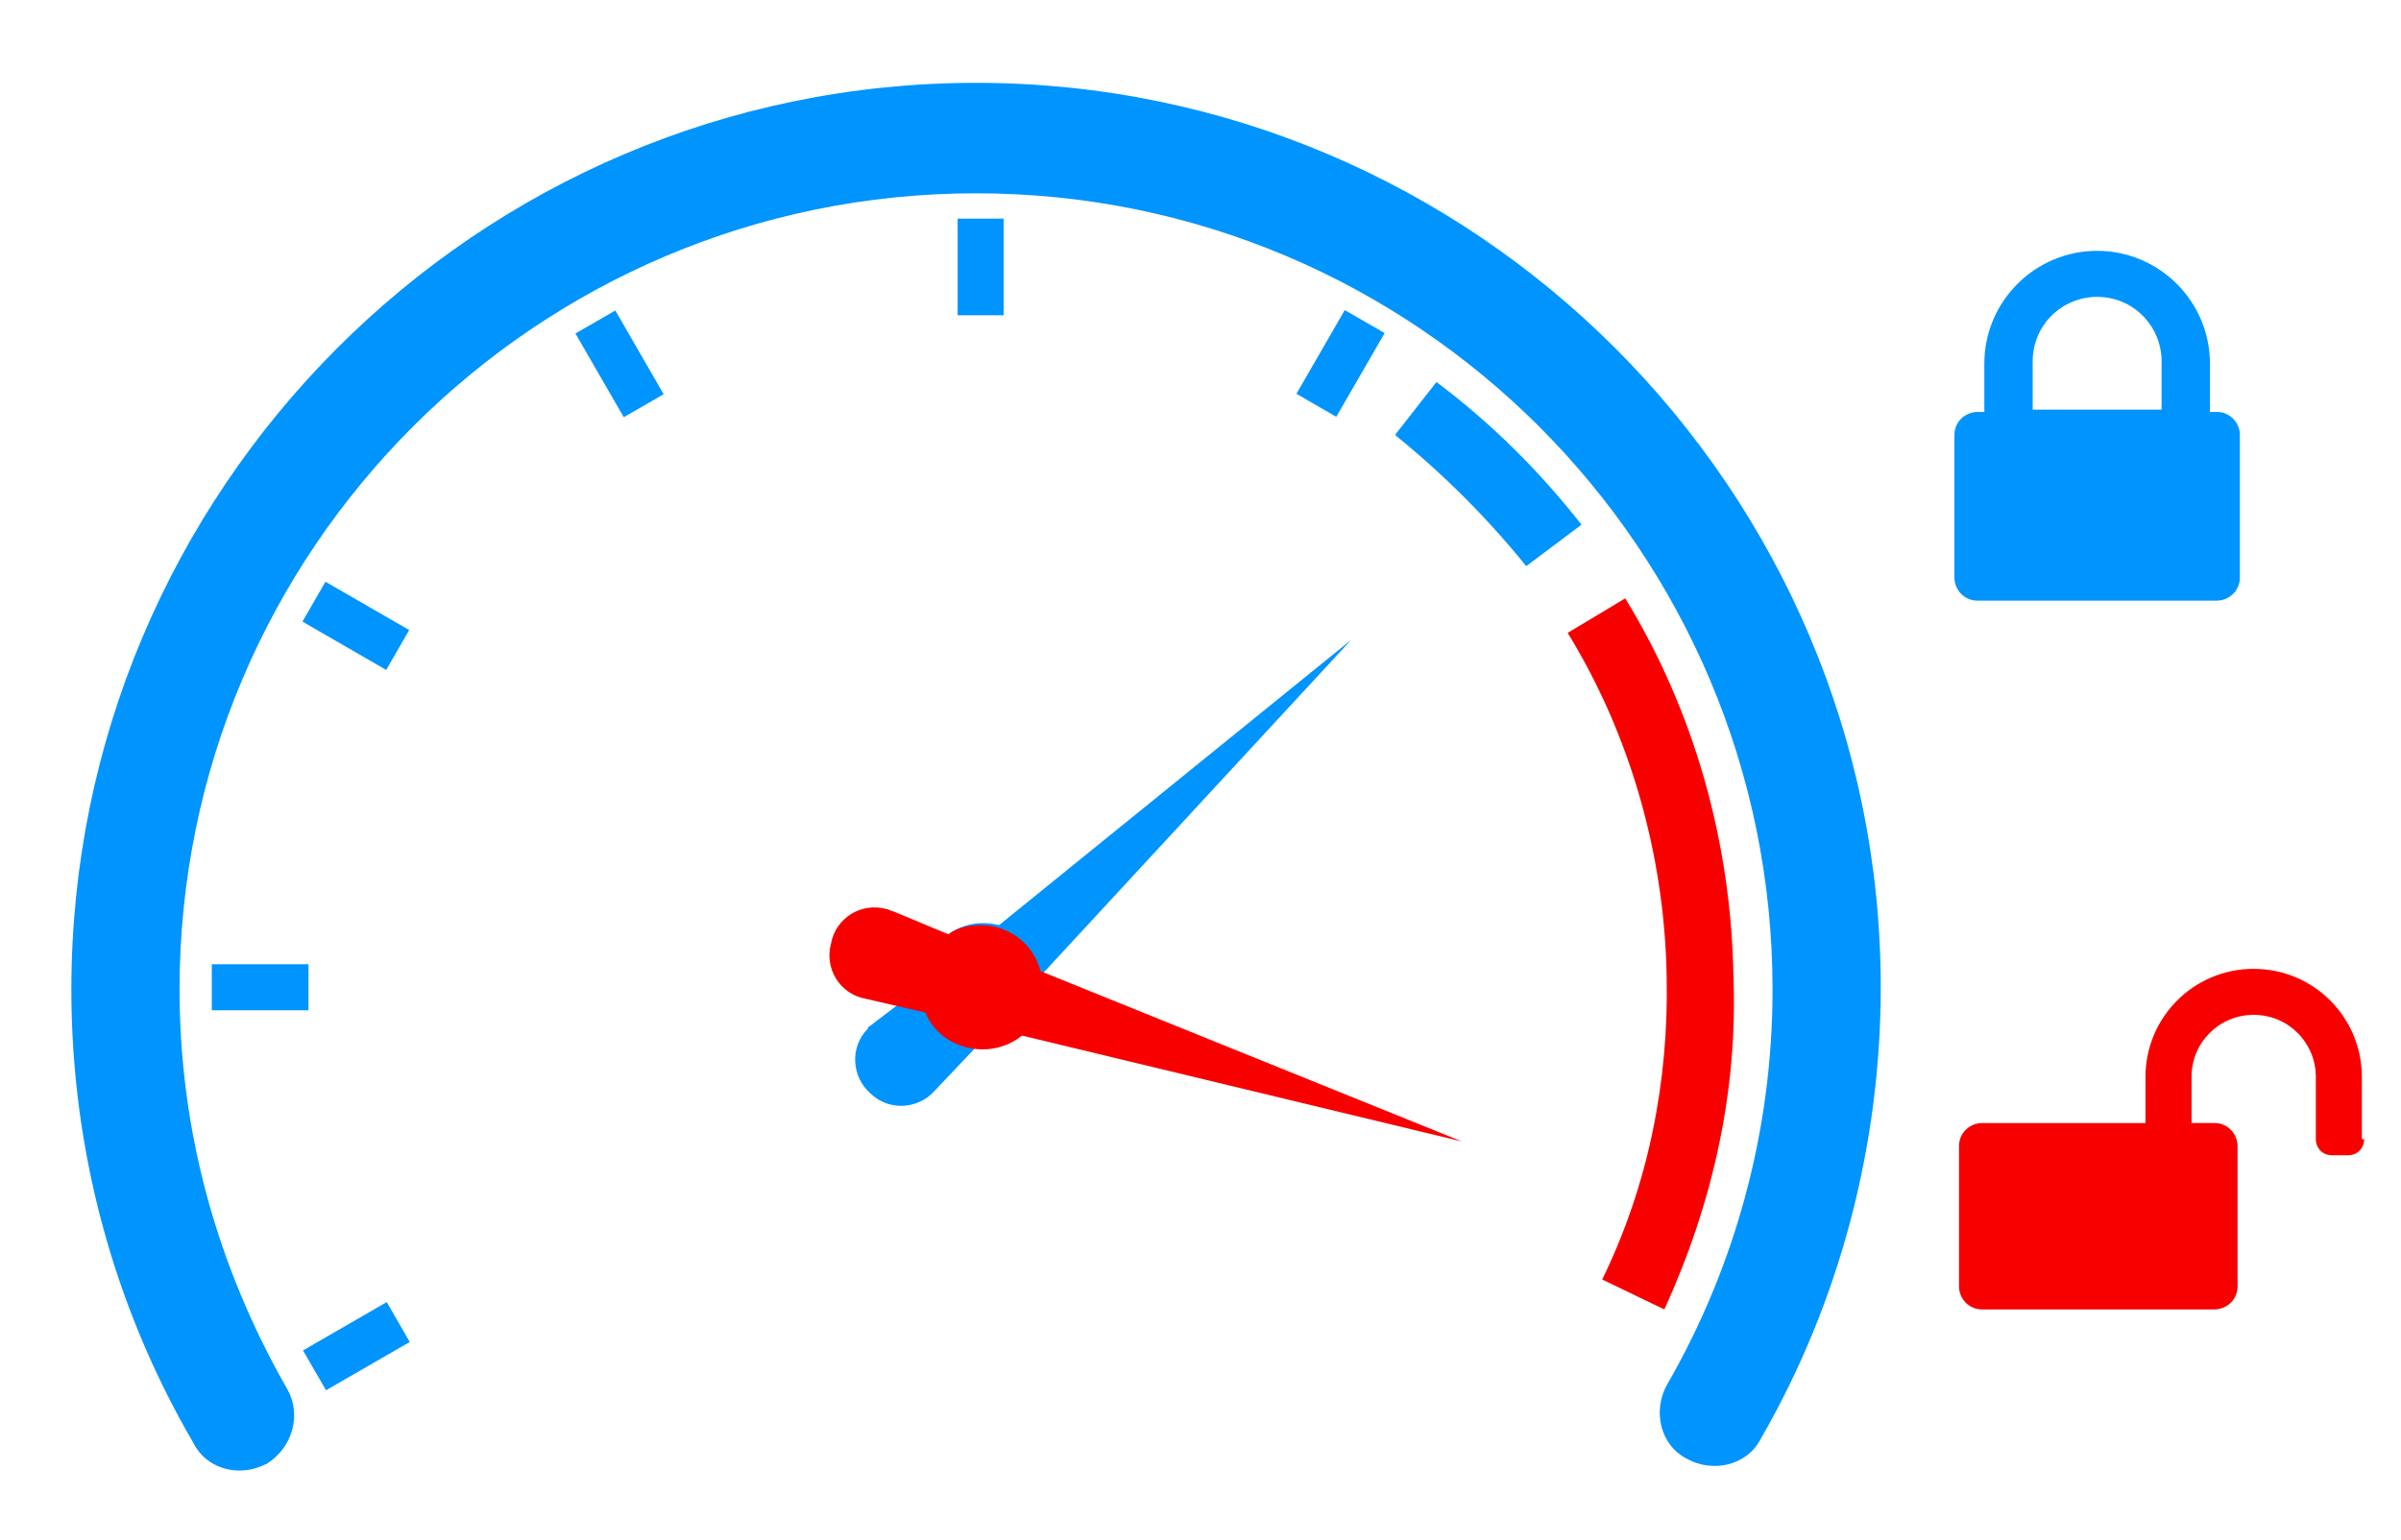
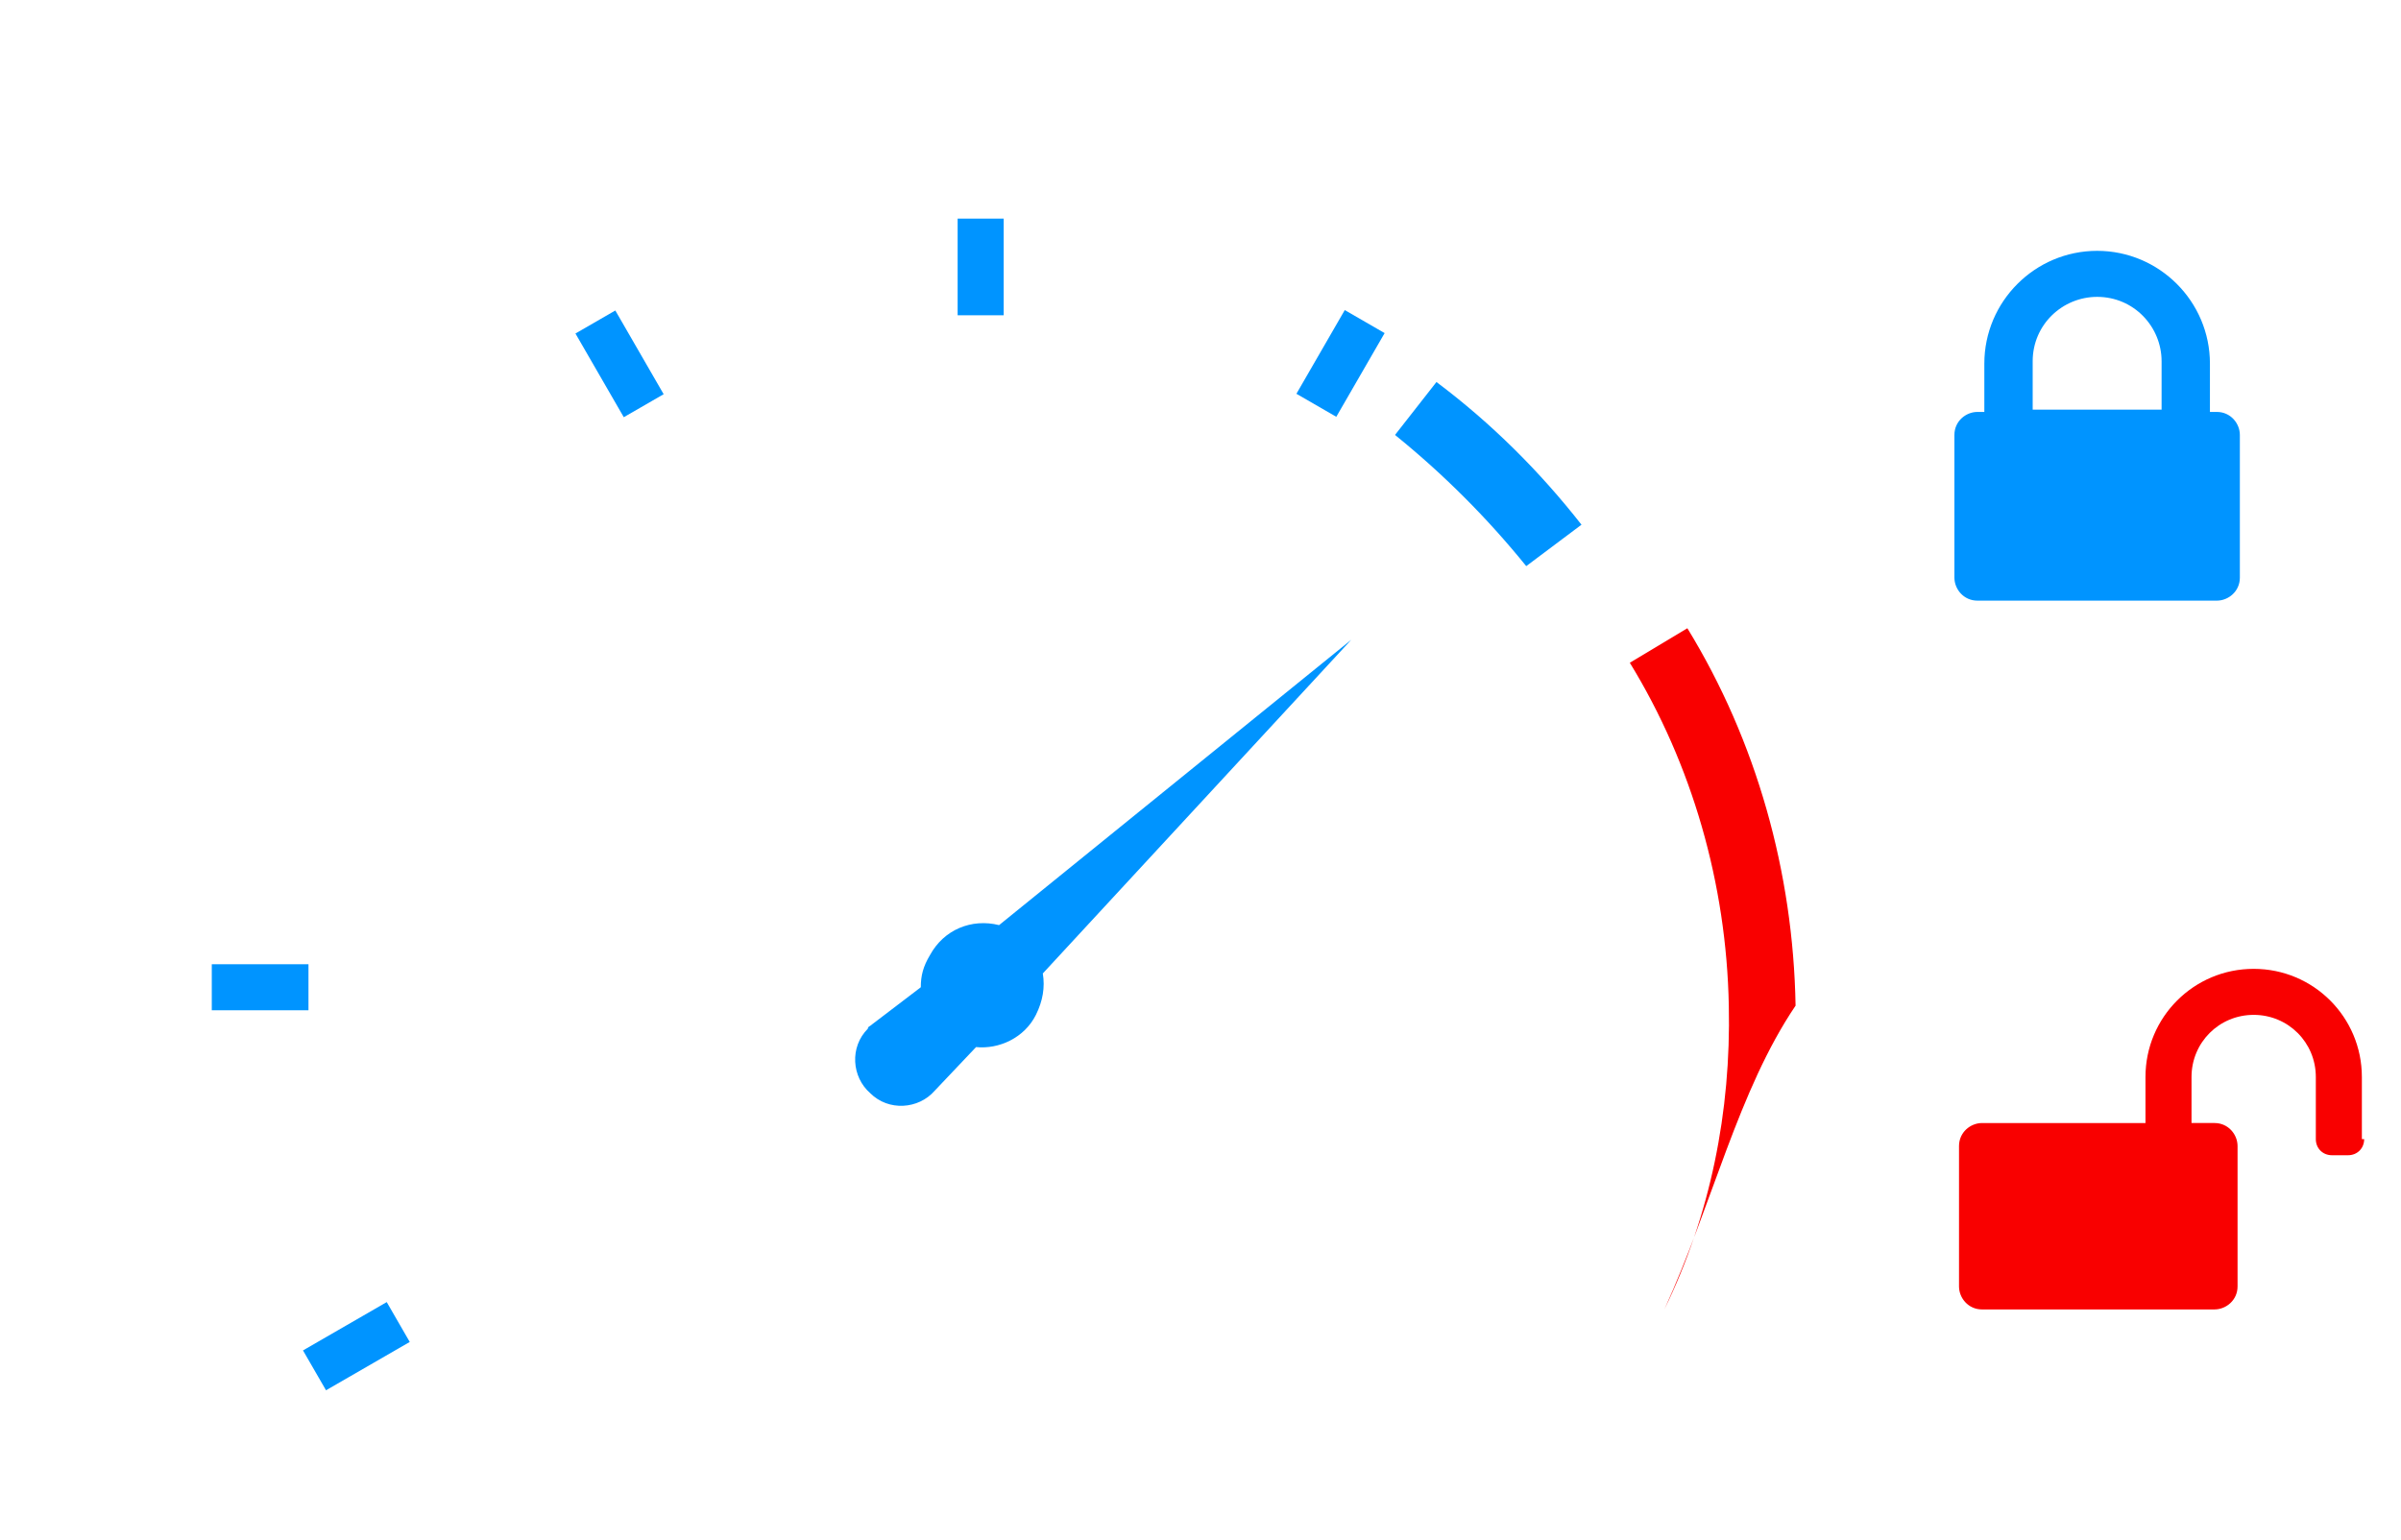
<svg xmlns="http://www.w3.org/2000/svg" version="1.1" id="图层_1" x="0px" y="0px" viewBox="0 0 104.3 66.9" style="enable-background:new 0 0 104.3 66.9;" xml:space="preserve">
  <style type="text/css">
	.st0{fill:#F90000;}
	.st1{fill:#0094FF;}
</style>
  <g id="Calque_1">
</g>
  <g id="Calque_2">
</g>
  <g id="Calque_3">
-     <path class="st0" d="M72.3,56.9l-2.7-1.3c2-4.1,2.9-8.6,2.8-13.2c-0.1-5.3-1.6-10.5-4.3-14.9l2.5-1.5c3,4.9,4.6,10.6,4.7,16.4   C75.5,47.4,74.4,52.3,72.3,56.9z" />
+     <path class="st0" d="M72.3,56.9c2-4.1,2.9-8.6,2.8-13.2c-0.1-5.3-1.6-10.5-4.3-14.9l2.5-1.5c3,4.9,4.6,10.6,4.7,16.4   C75.5,47.4,74.4,52.3,72.3,56.9z" />
    <path class="st1" d="M66.3,24.6c-1.7-2.1-3.6-4-5.7-5.7l1.8-2.3c2.4,1.8,4.5,3.9,6.3,6.2L66.3,24.6z" />
    <g>
-       <path class="st1" d="M42.4,3.6C20.7,3.6,3.1,21.3,3.1,43c0,6.9,1.8,13.7,5.3,19.7c0.4,0.8,1.2,1.2,2,1.2c0.4,0,0.8-0.1,1.2-0.3    c1.1-0.7,1.5-2.1,0.9-3.2C9.4,55,7.8,49.1,7.8,43c0-19.1,15.5-34.6,34.6-34.6S77,23.9,77,43c0,6.1-1.6,12-4.6,17.2    c-0.6,1.1-0.3,2.6,0.9,3.2c1.1,0.6,2.6,0.3,3.2-0.9c3.4-5.9,5.2-12.7,5.2-19.6C81.7,21.3,64.1,3.6,42.4,3.6z" />
      <path class="st1" d="M43.4,40.2c-1.2-0.3-2.4,0.2-3,1.3C40.1,42,40,42.4,40,42.9l-2.1,1.6c-0.1,0.1-0.2,0.1-0.2,0.2    c-0.8,0.8-0.7,2.1,0.1,2.8c0.8,0.8,2.1,0.7,2.8-0.1l1.8-1.9c1,0.1,2.1-0.4,2.6-1.4c0.3-0.6,0.4-1.2,0.3-1.8l13.4-14.5L43.4,40.2z" />
-       <path class="st0" d="M45.2,42.2c-0.3-1.2-1.4-2-2.6-2c-0.5,0-1,0.1-1.4,0.4l-2.4-1c-0.1,0-0.2-0.1-0.3-0.1    c-1.1-0.3-2.2,0.4-2.4,1.5c-0.3,1.1,0.4,2.2,1.5,2.4l2.6,0.6c0.4,1,1.4,1.6,2.5,1.6c0.6,0,1.2-0.2,1.7-0.6l19.1,4.6L45.2,42.2z" />
      <rect x="9.2" y="41.9" class="st1" width="4.2" height="2" />
      <rect x="25.9" y="13.7" transform="matrix(0.866 -0.5 0.5 0.866 -4.282 15.578)" class="st1" width="2" height="4.2" />
      <rect x="56.1" y="14.8" transform="matrix(0.5 -0.866 0.866 0.5 15.45 58.294)" class="st1" width="4.2" height="2" />
      <rect x="41.6" y="9.5" class="st1" width="2" height="4.2" />
-       <rect x="14.5" y="25.1" transform="matrix(0.5 -0.866 0.866 0.5 -15.848 27.018)" class="st1" width="2" height="4.2" />
      <rect x="13.4" y="57.5" transform="matrix(0.866 -0.5 0.5 0.866 -27.192 15.586)" class="st1" width="4.2" height="2" />
    </g>
    <g>
      <path class="st0" d="M102.7,49.5c0,0.4-0.3,0.7-0.7,0.7h-0.7c-0.4,0-0.7-0.3-0.7-0.7v-2.7c0-1.5-1.2-2.7-2.7-2.7s-2.7,1.2-2.7,2.7    v2h1c0.6,0,1,0.5,1,1v6.1c0,0.6-0.5,1-1,1H86.1c-0.6,0-1-0.5-1-1v-6.1c0-0.6,0.5-1,1-1h7.1v-2c0-2.6,2.1-4.7,4.7-4.7    s4.7,2.1,4.7,4.7V49.5z" />
    </g>
    <g>
      <path class="st1" d="M97.3,25.1c0,0.6-0.5,1-1,1H85.9c-0.6,0-1-0.5-1-1v-6.2c0-0.6,0.5-1,1-1h0.3v-2.1c0-2.7,2.2-4.9,4.9-4.9    s4.9,2.2,4.9,4.9v2.1h0.3c0.6,0,1,0.5,1,1V25.1z M93.9,17.8v-2.1c0-1.5-1.2-2.8-2.8-2.8c-1.5,0-2.8,1.2-2.8,2.8v2.1H93.9z" />
    </g>
  </g>
</svg>